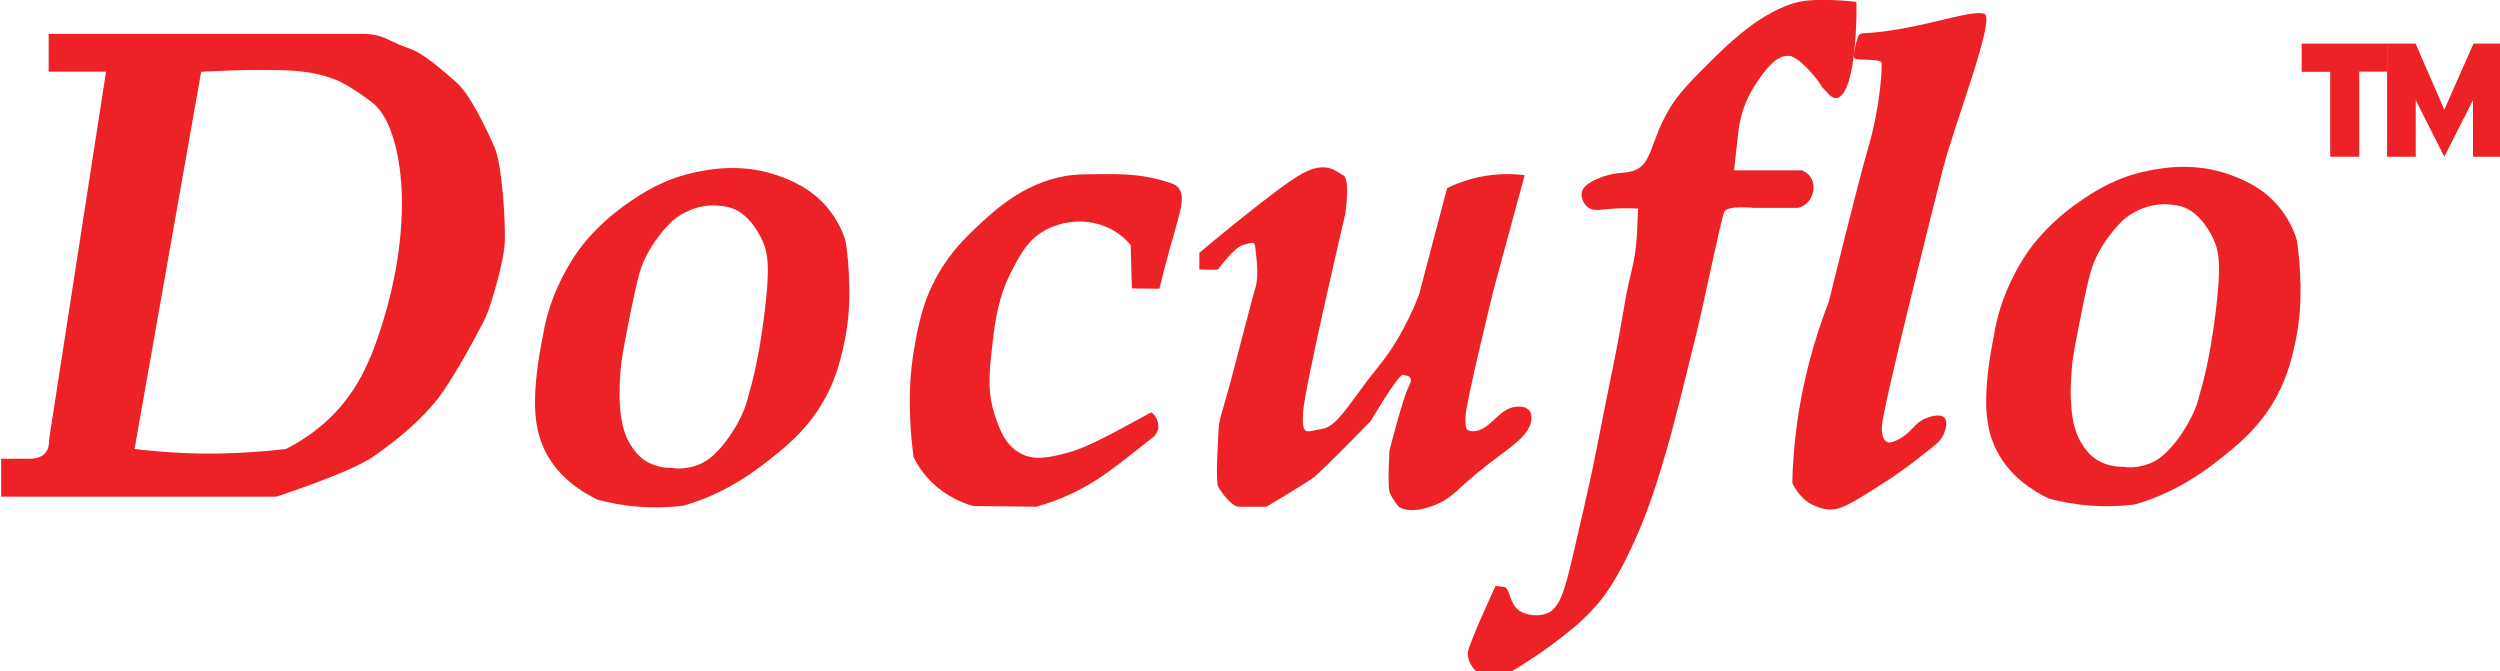
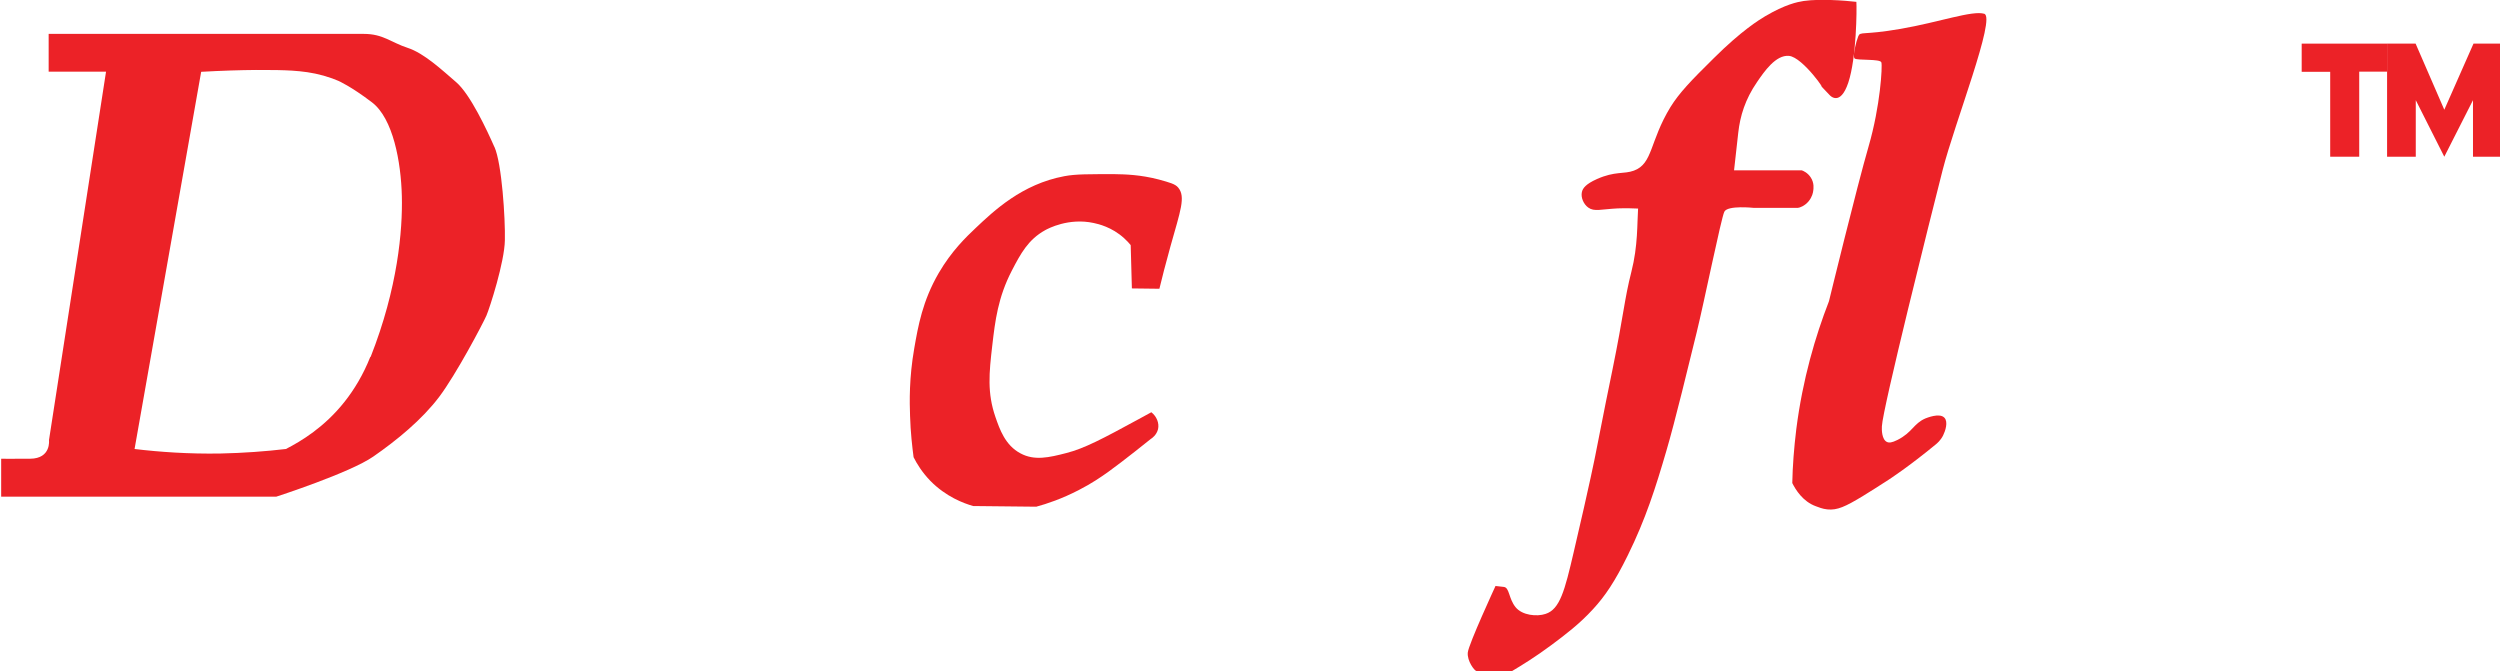
<svg xmlns="http://www.w3.org/2000/svg" id="a" viewBox="0 0 149 40">
  <path d="M29.47,8.77c-.44-1-1.44-3.15-2.28-3.87-.84-.72-1.91-1.73-2.9-2.05-.98-.32-1.46-.83-2.6-.83H2.9v2.25h3.42L2.92,26.23s.14,1.1-1.12,1.11c-1.26,.01-1.73,0-1.73,0v2.26H16.47s4.39-1.42,5.78-2.39c1.4-.97,2.9-2.2,3.92-3.55s2.62-4.39,2.82-4.85c.2-.46,1.08-3.2,1.1-4.49,.03-1.29-.18-4.57-.62-5.56Zm-7.4,12.5c-.42,1.06-.96,1.95-1.53,2.67-1.2,1.52-2.6,2.36-3.5,2.82-1.19,.14-2.5,.24-3.92,.27-1.88,.03-3.6-.09-5.1-.27,1.32-7.49,2.65-14.99,3.97-22.48h0c2.48-.14,4.41-.13,5.42-.07,.6,.04,1.2,.11,1.88,.3,.38,.11,.68,.22,.88,.31,0,0,.74,.32,2,1.28s1.73,3.55,1.78,5.59c.05,2.03-.24,5.47-1.86,9.58Z" style="fill:#ec2227;" />
-   <path d="M50.61,16.95c-.01-1.04-.11-1.92-.21-2.57-.15-.5-.46-1.26-1.09-2.01-.98-1.16-2.15-1.61-2.85-1.87-2.16-.79-4.09-.42-4.94-.25-1.93,.39-3.23,1.26-4.02,1.8-1.31,.89-2.21,1.85-2.77,2.54h0c-.53,.68-1.14,1.64-1.65,2.88-.41,1-.63,1.92-.74,2.65,0-.04-.36,1.74-.43,3.1-.04,.82-.09,2.08,.43,3.33,.76,1.87,2.44,2.83,3.27,3.23,.67,.18,1.5,.35,2.45,.42,1.03,.08,1.94,.03,2.67-.06,.56-.16,1.29-.41,2.1-.8,.31-.15,1.51-.73,2.95-1.88,1.1-.87,2.16-1.73,3.09-3.2,.9-1.43,1.21-2.74,1.41-3.65,.36-1.58,.35-2.86,.34-3.68Zm-5.07,1.92c-.32,2.43-.61,3.61-1.04,5.11-.35,1.21-1.55,3.04-2.56,3.57-1.01,.53-1.86,.34-1.86,.34-.31,0-.91-.02-1.52-.37-.22-.12-.7-.45-1.13-1.28-.19-.37-.68-1.44-.44-4.22,.07-.81,.27-1.79,.66-3.73,.38-1.87,.56-2.46,.91-3.12,.48-.91,1.06-1.56,1.47-1.97h0c.3-.26,.79-.61,1.48-.81,.46-.14,.85-.15,1-.15,0,0,.56,0,1.06,.15,1.13,.35,1.76,1.72,1.86,1.93,.34,.73,.49,1.56,.11,4.55Z" style="fill:#ec2227;" />
-   <path d="M137.1,16.88c-.01-1.04-.11-1.92-.21-2.57-.15-.5-.46-1.26-1.09-2.01-.98-1.16-2.15-1.61-2.85-1.87-2.16-.79-4.09-.42-4.94-.25-1.93,.39-3.23,1.26-4.02,1.8-1.31,.89-2.21,1.85-2.77,2.54h0c-.53,.68-1.14,1.64-1.65,2.88-.41,1-.63,1.92-.74,2.65,0-.04-.36,1.74-.43,3.1-.04,.82-.09,2.08,.43,3.33,.76,1.87,2.44,2.83,3.27,3.23,.67,.18,1.5,.35,2.45,.42,1.03,.08,1.94,.03,2.67-.06,.56-.16,1.29-.41,2.1-.8,.31-.15,1.51-.73,2.95-1.88,1.1-.87,2.16-1.73,3.09-3.2,.9-1.43,1.21-2.74,1.41-3.65,.36-1.58,.35-2.86,.34-3.68Zm-5.07,1.92c-.32,2.43-.61,3.61-1.04,5.11-.35,1.21-1.55,3.04-2.56,3.57-1.01,.53-1.86,.34-1.86,.34-.31,0-.91-.02-1.52-.37-.22-.12-.7-.45-1.13-1.28-.19-.37-.68-1.44-.44-4.22,.07-.81,.27-1.79,.66-3.73,.38-1.87,.56-2.46,.91-3.12,.48-.91,1.06-1.56,1.47-1.97h0c.3-.26,.79-.61,1.48-.81,.46-.14,.85-.15,1-.15,0,0,.56,0,1.06,.15,1.13,.35,1.76,1.72,1.86,1.93,.34,.73,.49,1.56,.11,4.55Z" style="fill:#ec2227;" />
  <path d="M67.39,14.62l.07,2.57,1.64,.02c.15-.62,.37-1.49,.66-2.53,.59-2.11,.92-2.95,.46-3.5-.18-.22-.51-.3-1.15-.48-1.11-.29-2.02-.31-2.61-.32-1.55,0-2.33-.01-3.02,.12-2.53,.47-4.21,2.07-5.29,3.09-.56,.53-1.43,1.36-2.2,2.68-.97,1.67-1.23,3.17-1.46,4.49-.31,1.77-.28,3.2-.25,4.03,.03,1,.13,1.84,.21,2.46,.2,.4,.51,.9,.99,1.4,.94,.96,2,1.35,2.56,1.51l3.76,.04c.63-.17,1.53-.47,2.55-1,.76-.39,1.31-.77,1.72-1.06,.91-.65,2.56-1.98,2.56-1.98,.07-.04,.34-.23,.43-.58,.08-.36-.08-.76-.4-1.01-.18,.1-.45,.25-.77,.42-2.13,1.16-3.23,1.74-4.29,2.01-1.04,.27-1.91,.47-2.74,.02-.91-.48-1.24-1.44-1.49-2.16-.5-1.44-.38-2.64-.19-4.27,.17-1.47,.34-2.87,1.17-4.47,.52-1,.97-1.84,1.98-2.4,.18-.1,1.4-.75,2.89-.43,.28,.06,1.08,.24,1.81,.9,.18,.16,.31,.31,.4,.42h-.01Z" style="fill:#ec2227;" />
-   <path d="M71.48,15.04v1.02s1.06,.04,1.11,0c.04-.04,.98-1.34,1.5-1.46s.69-.28,.73,.2,.24,1.57,0,2.36c-.24,.78-1.23,4.7-1.61,6.08-.38,1.37-.57,1.77-.59,2.5-.03,.73-.19,2.97,0,3.3s.8,1.16,1.21,1.16h1.65s2.37-1.41,2.81-1.74,3.4-3.36,3.4-3.36c0,0,1.66-2.82,1.93-2.76,.27,.06,.68,.06,.33,.72-.34,.66-1.14,3.8-1.14,3.8,0,0-.12,2.13,.01,2.48s.51,.83,.54,.86c.18,.11,.68,.4,1.89,0,1.35-.45,1.56-1.08,3.35-2.46,1.21-.94,2.5-1.72,2.65-2.61,.02-.12,.08-.45-.12-.68-.23-.26-.65-.22-.75-.21-1.08,.09-1.52,1.37-2.5,1.46-.28,.02-.4-.06-.44-.1-.09-.09-.09-.27-.1-.68-.03-.73,1.69-7.69,1.69-7.69l1.84-6.79c-.65-.08-1.6-.12-2.71,.11-.79,.17-1.43,.42-1.91,.66-.56,2.1-1.11,4.2-1.66,6.3,0,0-.84,2.39-2.4,4.29s-2.45,3.63-3.37,3.76c-.92,.13-1.24,.53-1.16-.95s2.52-11.86,2.52-11.86c0,0,.31-2.09-.12-2.3-.43-.21-.97-.89-2.42-.12-1.45,.77-6.15,4.73-6.15,4.73h-.01Z" style="fill:#ec2227;" />
  <path d="M89.13,34.93s-1.6,3.46-1.65,3.96,.4,1.1,.53,1.11,2.1,0,2.1,0c.59-.35,1.42-.86,2.36-1.56,.8-.6,1.66-1.24,2.48-2.14,.71-.77,1.3-1.64,2.07-3.21,1.06-2.15,1.66-4.04,2.29-6.2,.51-1.72,1.36-5.24,1.81-7.07,.45-1.83,1.46-6.81,1.65-7.2,.19-.4,1.76-.23,1.76-.23h2.62c.11-.01,.41-.11,.65-.4,.21-.26,.26-.52,.27-.63,.01-.08,.08-.45-.16-.8-.18-.27-.44-.38-.53-.41h-4.03c.08-.75,.17-1.49,.25-2.24,.11-.99,.41-1.99,1.12-3.02,.43-.63,1.12-1.63,1.9-1.56,.84,.07,2.39,2.36,1.84,1.72l.59,.62s.62,.72,1.11-.75c.49-1.48,.51-4.38,.48-4.81-.37-.04-.89-.09-1.52-.11-.52-.01-1.08-.02-1.63,.06-.38,.06-1.08,.2-2.29,.91-.35,.21-1.4,.85-3.05,2.49-1.39,1.37-2.06,2.07-2.59,2.92-1.25,2.05-1.04,3.37-2.18,3.79-.6,.22-1.12,.02-2.2,.5-.67,.3-.85,.55-.9,.78-.07,.32,.1,.72,.38,.92,.36,.26,.75,.1,1.76,.05,.51-.02,.93,0,1.21,.01-.06,.86,0,2.21-.4,3.77-.42,1.65-.46,2.57-1.12,5.8-.17,.82-.58,2.83-1.03,5.15,0,0-.3,1.55-1.29,5.77-.53,2.28-.82,3.4-1.68,3.67-.51,.17-1.38,.09-1.78-.4-.42-.52-.36-1.17-.7-1.21-.34-.04-.53-.06-.53-.06h.01Z" style="fill:#ec2227;" />
  <path d="M109,17.97c-.8,2.06-1.56,4.62-1.94,7.6-.14,1.14-.22,2.21-.24,3.22,.2,.4,.63,1.1,1.4,1.38,.17,.06,.39,.16,.69,.19,.59,.06,1.07-.16,2.14-.81,.54-.33,.86-.54,1.5-.95,0,0,1.18-.76,2.83-2.12,.07-.06,.28-.23,.43-.53,.13-.26,.31-.8,.08-1.05-.29-.32-1.08,.02-1.14,.04-.71,.31-.77,.83-1.66,1.28-.34,.17-.5,.18-.63,.12-.31-.15-.31-.73-.3-.93,.04-1.03,2.9-12.45,3.62-15.27,.72-2.82,3.2-9.11,2.48-9.32-.72-.21-2.67,.5-4.98,.9-2.31,.4-2.4,.13-2.53,.45-.13,.32-.34,1.16-.22,1.31,.13,.14,1.54,.01,1.6,.24,.07,.22-.06,2.59-.76,5s-2.36,9.22-2.36,9.22h0Z" style="fill:#ec2227;" />
  <polygon points="137.18 2.6 137.18 4.28 138.88 4.28 138.88 9.34 140.61 9.34 140.61 4.27 142.27 4.27 142.27 2.6 137.18 2.6" style="fill:#ec2227;" />
  <path d="M142.27,9.34V2.6h1.7c.57,1.31,1.14,2.63,1.71,3.94l1.74-3.94h1.65v6.74h-1.68v-3.37l-1.71,3.37-1.7-3.37v3.37h-1.71Z" style="fill:#ec2227;" />
</svg>